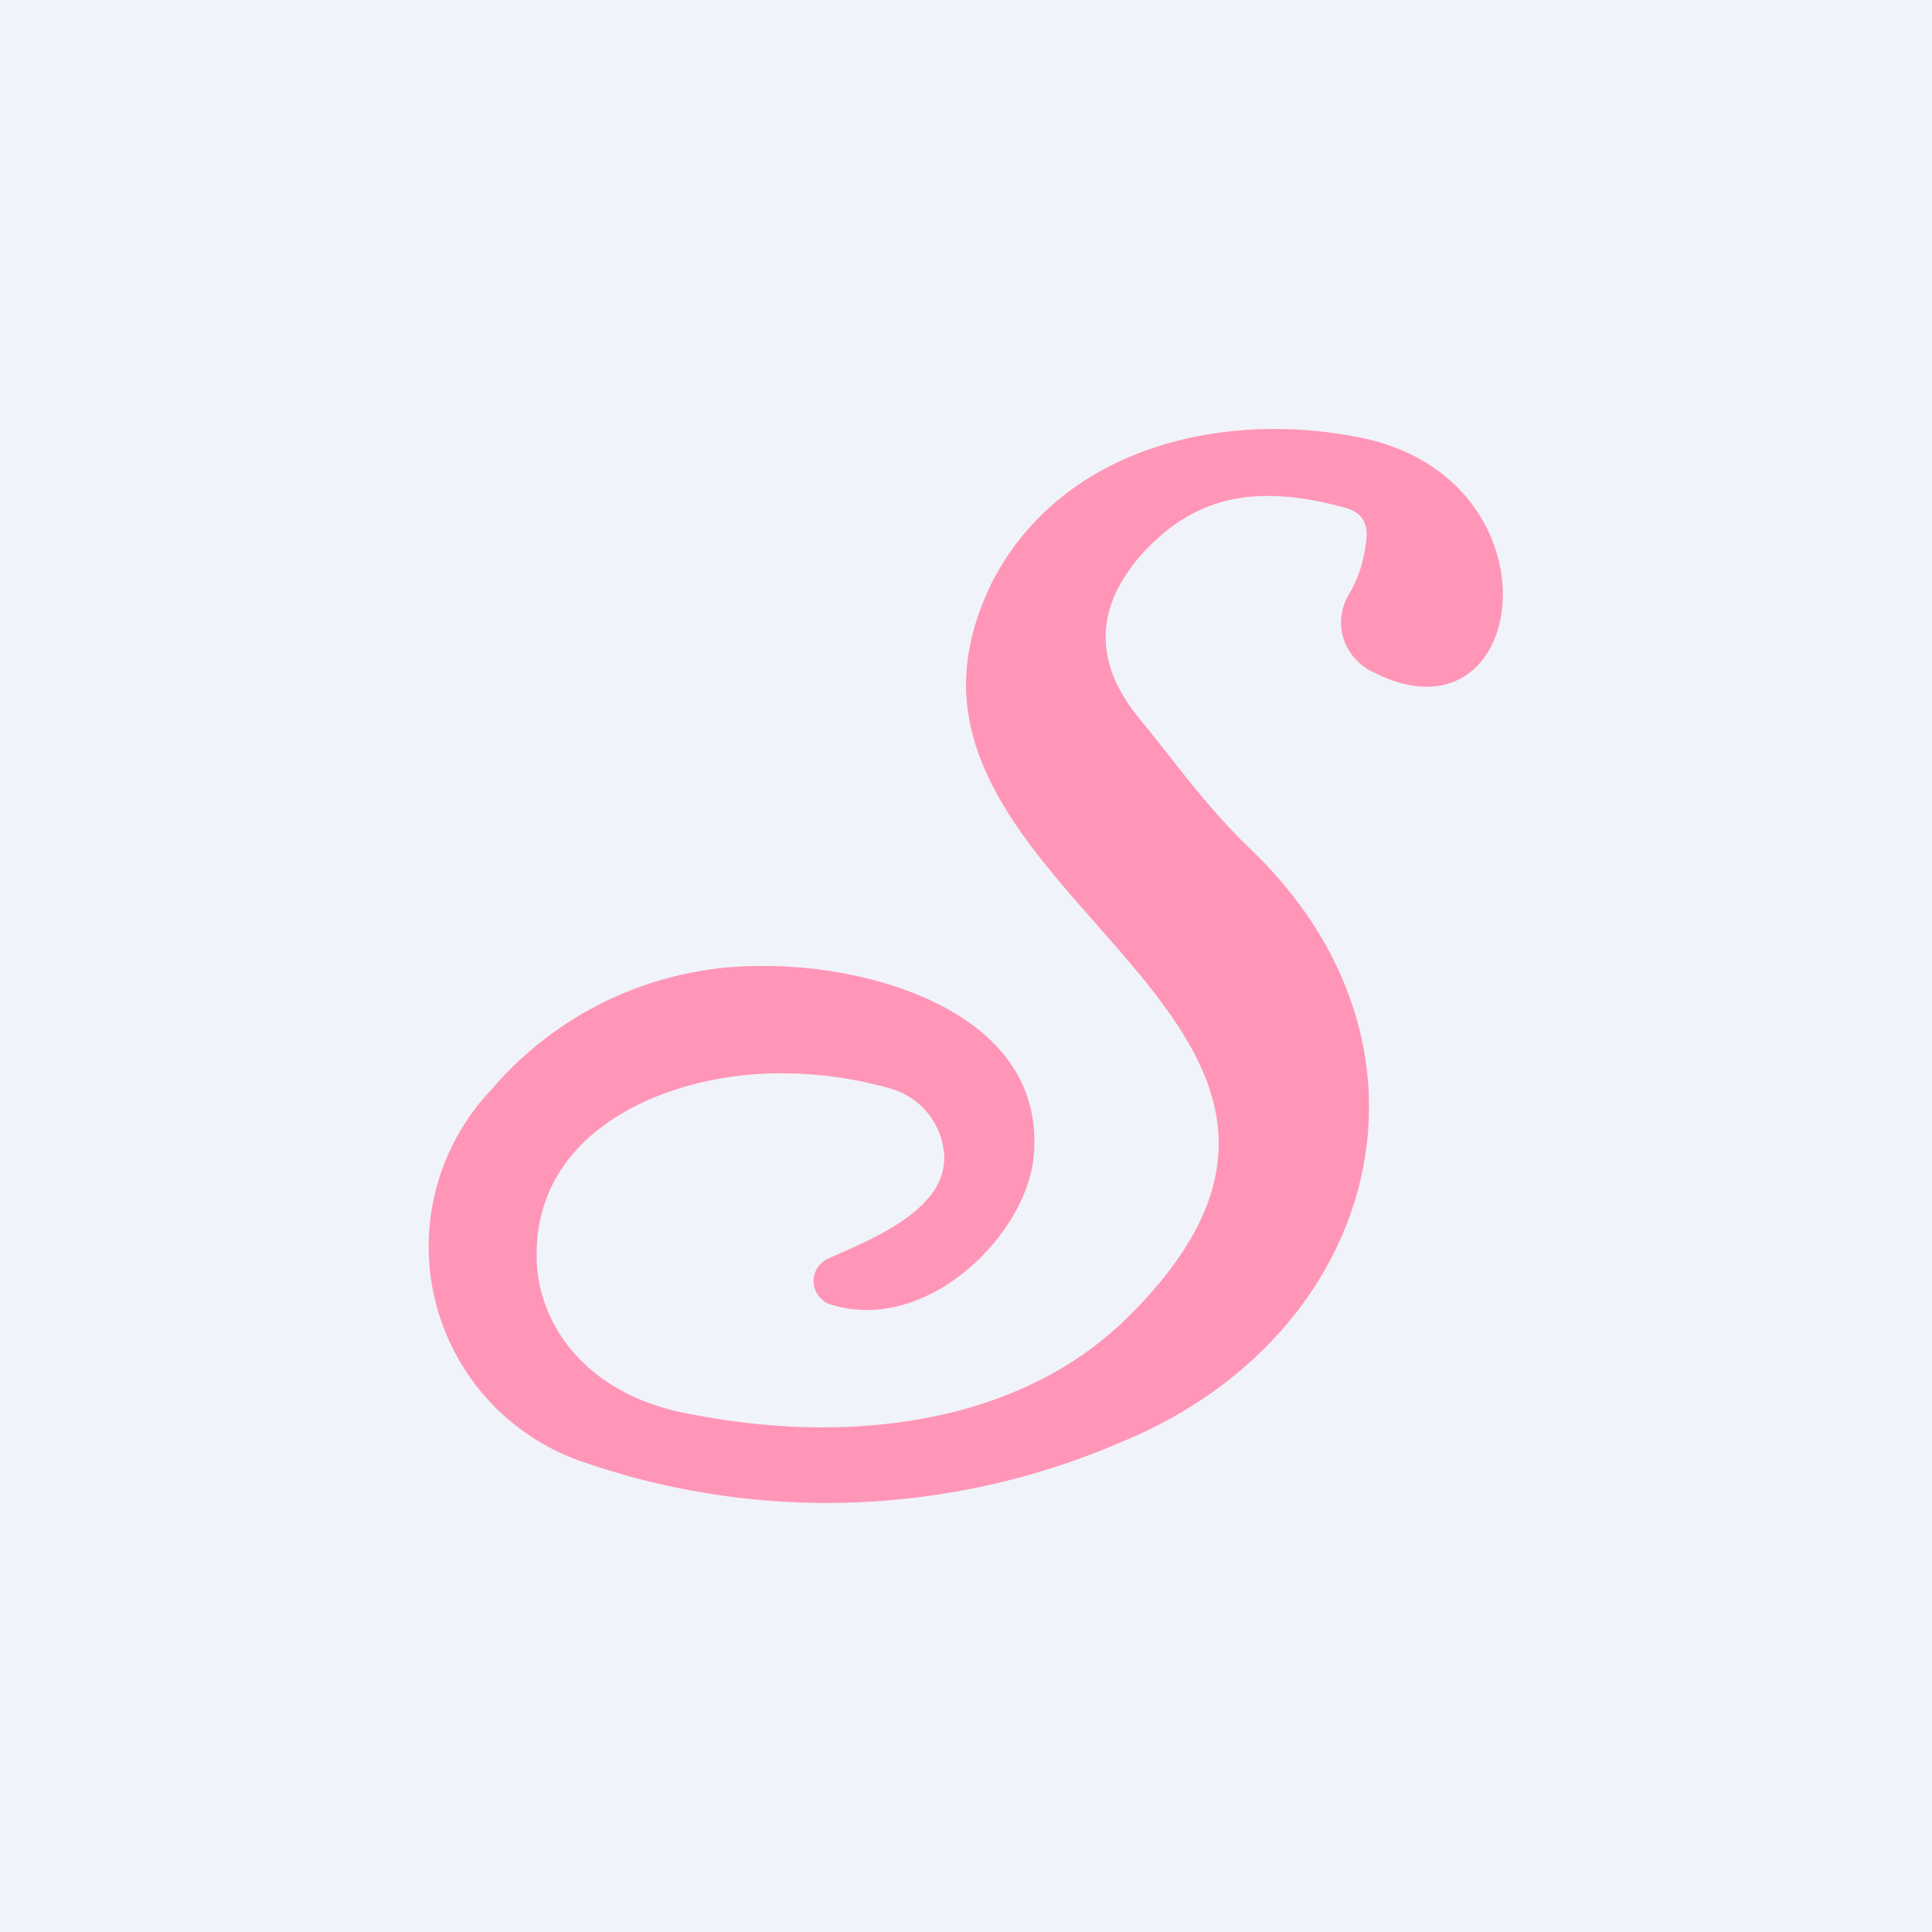
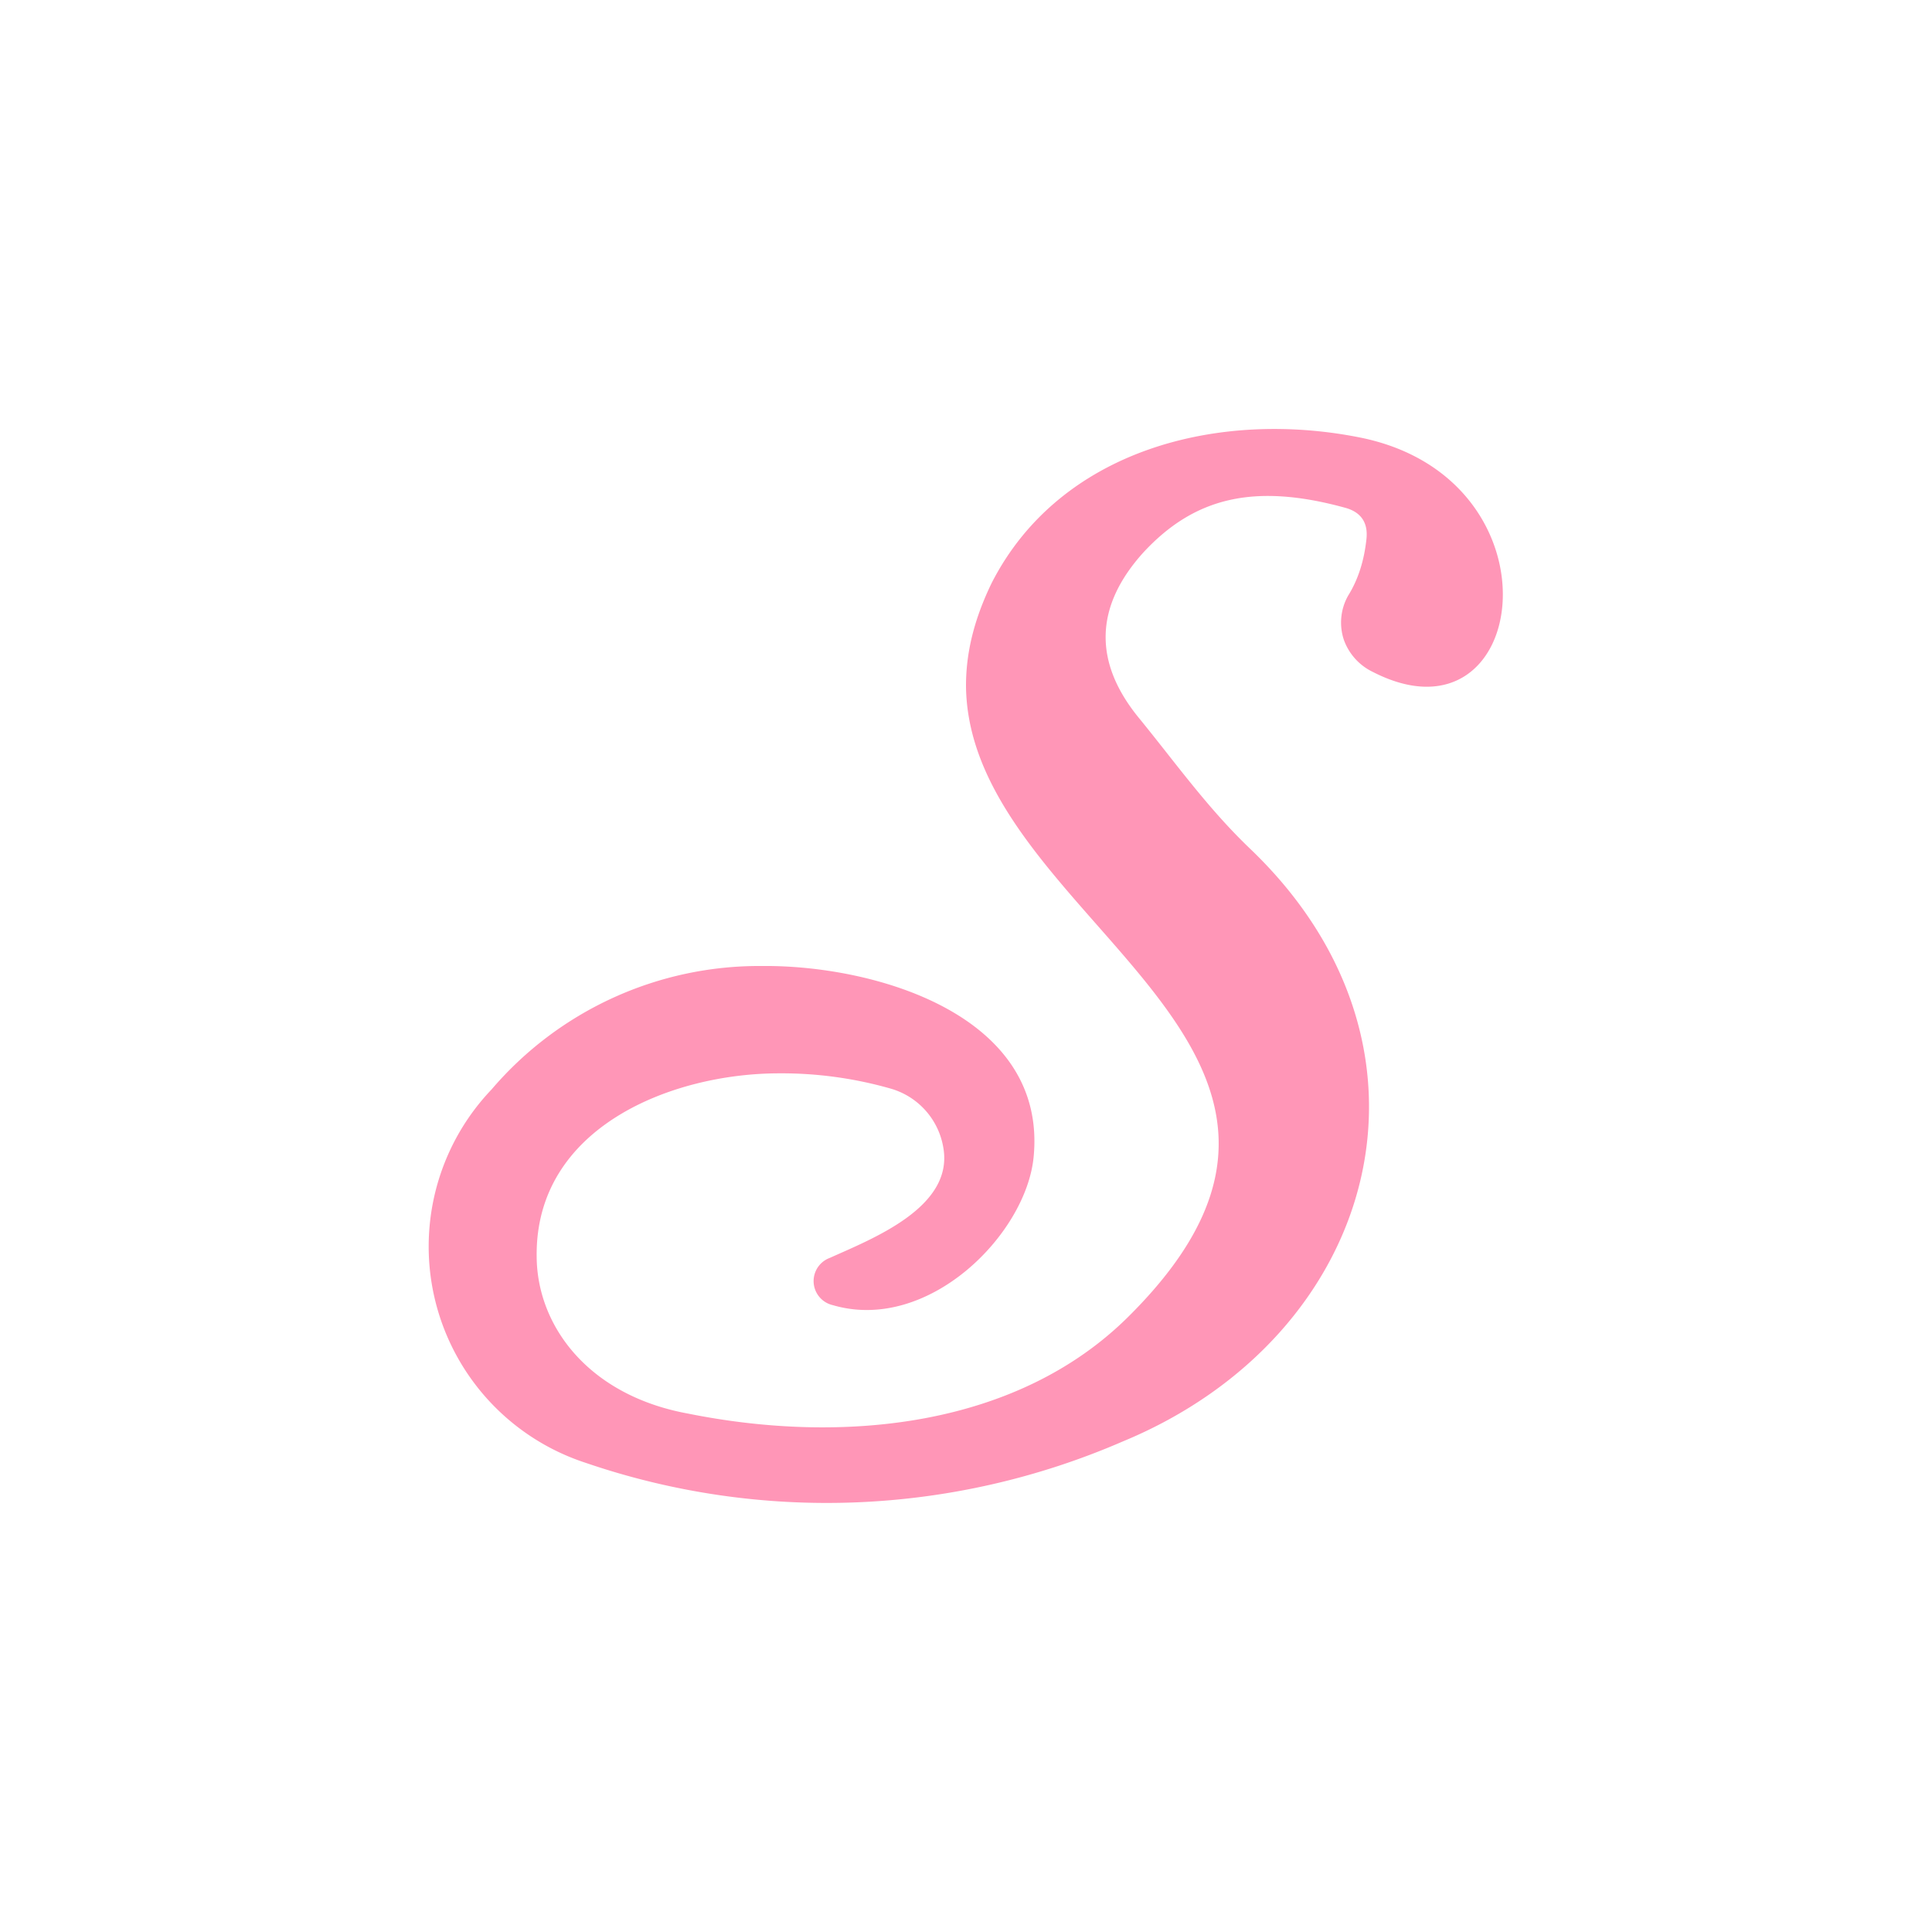
<svg xmlns="http://www.w3.org/2000/svg" width="18" height="18" viewBox="0 0 18 18">
-   <path fill="#F0F3FA" d="M0 0h18v18H0z" />
  <path d="M12.53 4.73c-.84-.23-1.4-.1-1.88.42-.45.5-.47 1.02-.03 1.55.35.43.64.84 1.04 1.22 1.93 1.86 1.17 4.53-1.2 5.51a6.93 6.93 0 0 1-5 .2 2.12 2.12 0 0 1-.88-3.48A3.28 3.28 0 0 1 7.1 9c1.04-.01 2.66.45 2.53 1.78-.07.72-.98 1.64-1.87 1.38a.23.23 0 0 1-.03-.44c.4-.18 1.15-.47 1.06-1.02a.69.69 0 0 0-.5-.56A3.7 3.7 0 0 0 7.26 10c-1 0-2.27.5-2.26 1.7 0 .65.48 1.3 1.41 1.47 1.44.29 3.07.13 4.11-.91C13.05 9.74 9.02 8.58 9 6.39c0-.3.07-.61.24-.96.64-1.25 2.13-1.62 3.45-1.35 1.9.4 1.56 2.93.1 2.18a.53.53 0 0 1-.27-.3.51.51 0 0 1 .04-.41c.1-.16.15-.34.17-.52.02-.16-.05-.26-.2-.3Z" fill="#FF96B7" />
</svg>